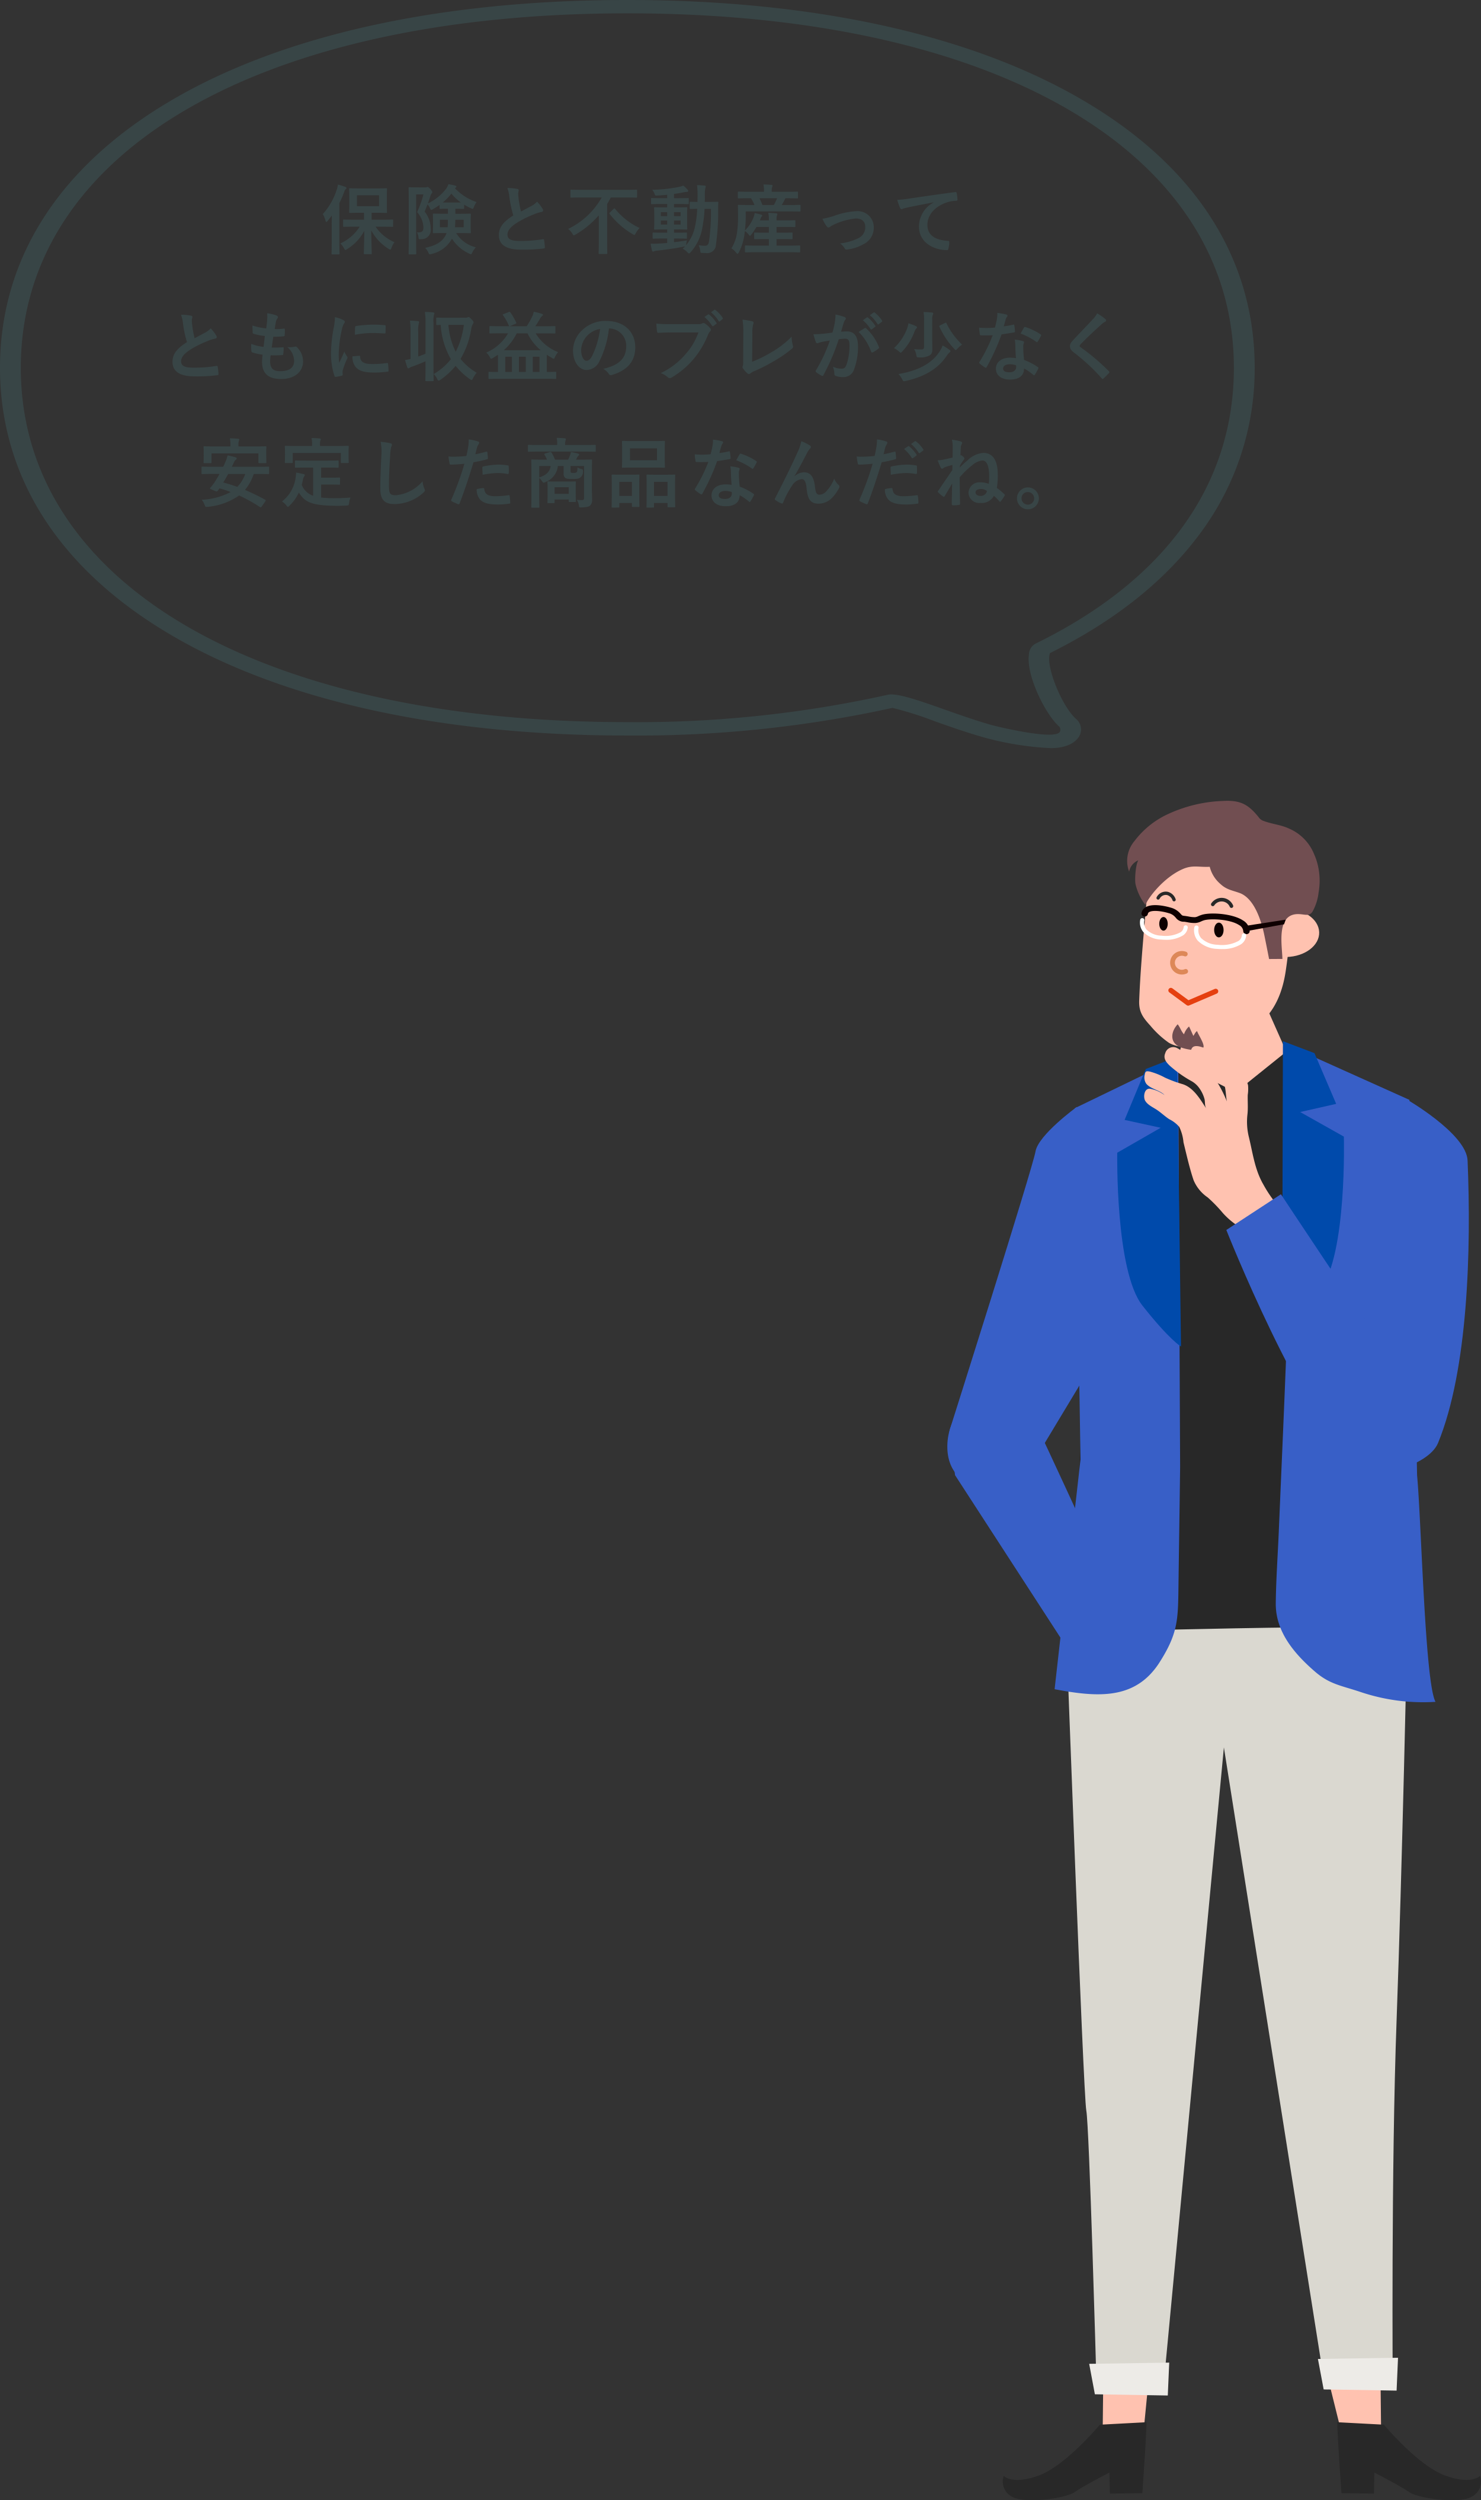
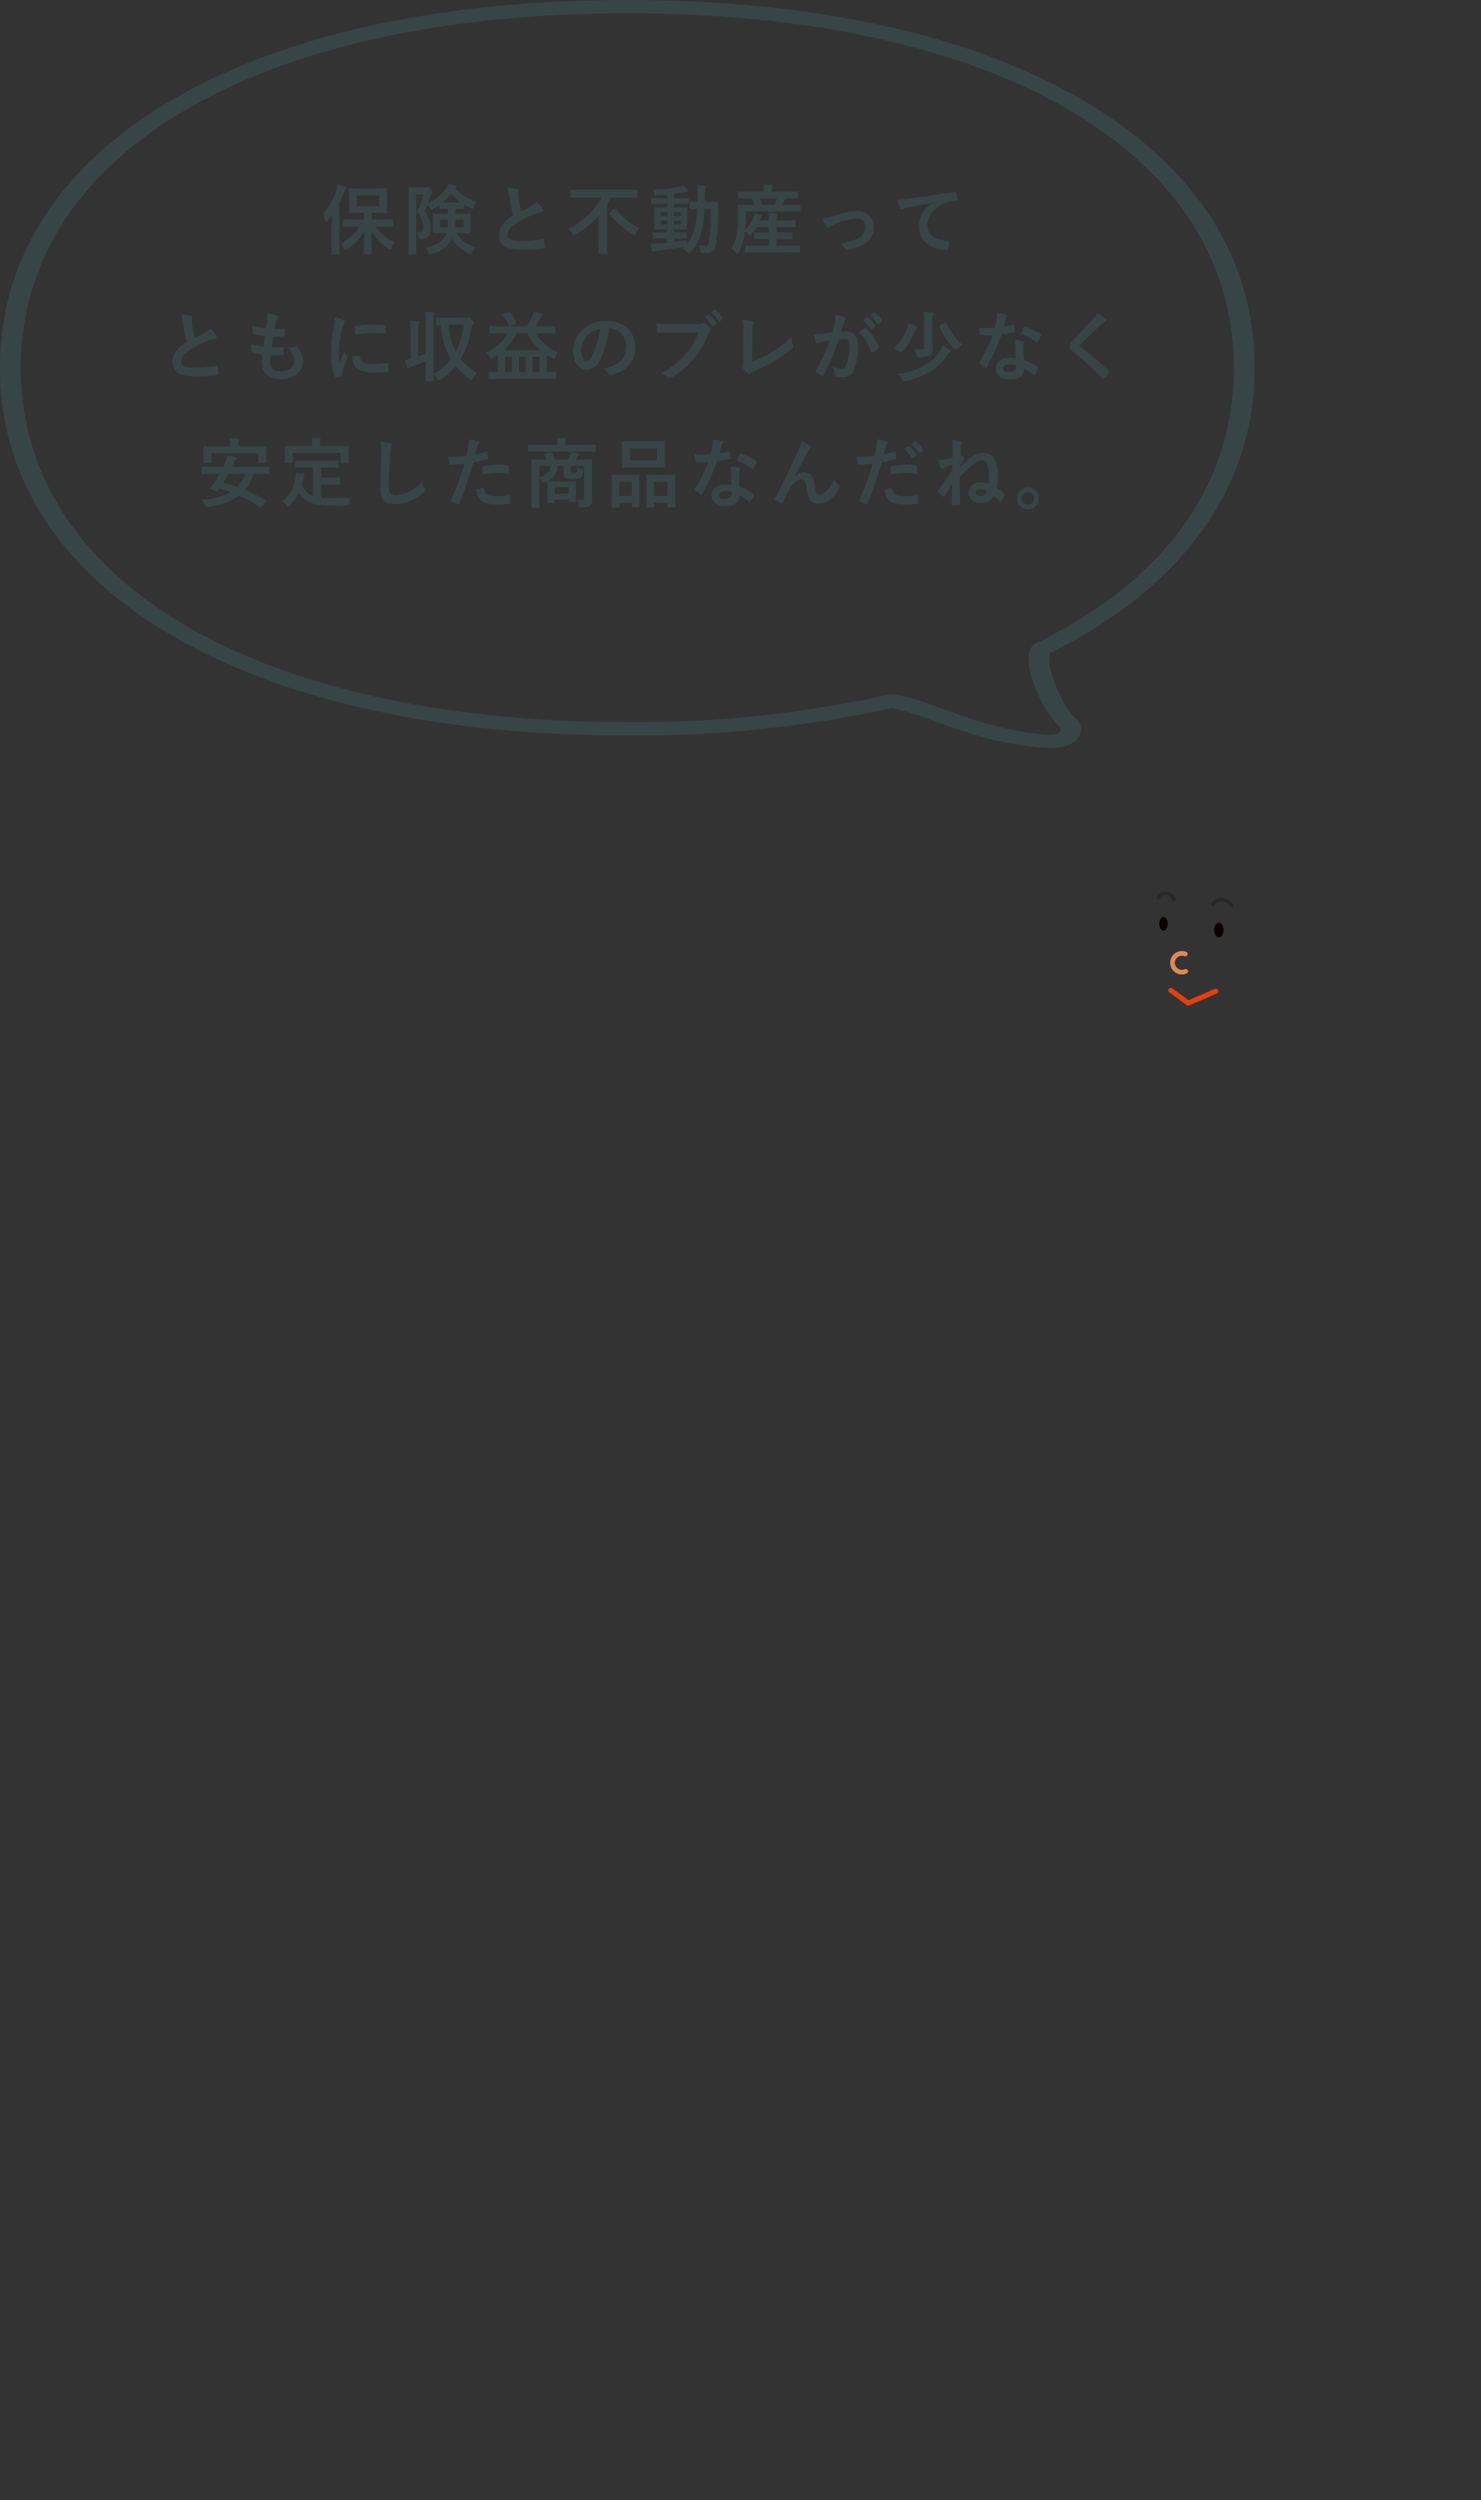
<svg xmlns="http://www.w3.org/2000/svg" width="292.345" height="493.298" viewBox="0 0 292.345 493.298">
  <rect x="0" y="0" width="292.345" height="493.298" fill="#333333" stroke="none" />
  <defs>
    <clipPath id="a">
      <rect width="247.675" height="147.605" fill="#384546" />
    </clipPath>
    <clipPath id="b">
-       <rect width="105.337" height="335.295" transform="translate(0.003)" fill="none" />
-     </clipPath>
+       </clipPath>
    <clipPath id="c">
      <rect width="105.345" height="335.298" fill="none" />
    </clipPath>
  </defs>
  <g transform="translate(-6526 2339)">
    <path d="M-56-4.275A8.784,8.784,0,0,1-59.8-.975a4.309,4.309,0,0,1,.7.945c.135.24.195.345.285.345s.18-.075.36-.18a9.324,9.324,0,0,0,3.36-3.585C-55.1-1.545-55.178.5-55.178.99c0,.15.015.165.165.165h1.23c.15,0,.165-.015.165-.165,0-.51-.09-2.64-.09-4.515A9.612,9.612,0,0,0-50.3.09a.83.83,0,0,0,.345.165c.09,0,.135-.105.225-.33a3.946,3.946,0,0,1,.6-1.14,8.64,8.64,0,0,1-3.735-3.06h1.245c1.47,0,1.98.03,2.07.03.135,0,.15-.015.15-.165V-5.52c0-.15-.015-.165-.15-.165-.09,0-.6.03-2.07.03h-2.025V-7.02h.975c1.35,0,1.8.03,1.9.03.15,0,.165-.015.165-.165,0-.09-.03-.465-.03-1.32v-1.9c0-.855.03-1.23.03-1.32,0-.15-.015-.165-.165-.165-.1,0-.555.03-1.9.03H-56c-1.35,0-1.815-.03-1.92-.03-.15,0-.165.015-.165.165,0,.1.03.465.03,1.32v1.9c0,.855-.03,1.215-.03,1.32,0,.15.015.165.165.165.1,0,.57-.03,1.92-.03h.855v1.365h-1.875c-1.485,0-1.995-.03-2.085-.03-.15,0-.165.015-.165.165v1.11c0,.15.015.165.165.165.09,0,.6-.03,2.085-.03Zm3.825-4.05h-4.365V-10.47h4.365ZM-61.523-1.23c0,1.455-.03,2.175-.03,2.265,0,.15.015.165.15.165h1.26c.15,0,.165-.015.165-.165,0-.075-.03-.81-.03-2.265V-8.94a20.183,20.183,0,0,0,.915-2.1c.135-.39.21-.54.315-.615.12-.09.165-.15.165-.255s-.09-.165-.24-.225a11.87,11.87,0,0,0-1.455-.45,5,5,0,0,1-.24,1.065,13.124,13.124,0,0,1-2.73,4.755,5.081,5.081,0,0,1,.525,1.29c.06.18.1.27.18.27s.135-.075.24-.2c.285-.36.57-.72.84-1.095-.015.645-.03,1.335-.03,1.89Zm16.53-10.8c-.735,0-1.1-.03-1.2-.03-.135,0-.15.015-.15.165,0,.1.03,1.14.03,3.255v6.465c0,2.085-.03,3.12-.03,3.2,0,.15.015.165.15.165h1.185c.165,0,.18-.015.18-.165,0-.075-.03-1.155-.03-3.21v-8.46h1.44a19.969,19.969,0,0,1-1.245,3.495A4.85,4.85,0,0,1-43.418-4.14c0,.84-.36,1.035-1.3.99a1.736,1.736,0,0,1,.315.9c.045.465.045.465.51.435a1.808,1.808,0,0,0,1.905-2.1,5.275,5.275,0,0,0-1.2-3.345c.225-.5.42-.96.585-1.425a3.386,3.386,0,0,1,.465.735c.12.255.18.36.27.36a.965.965,0,0,0,.345-.15c.435-.255.87-.525,1.29-.825v.63c0,.135.015.15.165.15.09,0,.42-.03,1.485-.03v.99h-.855c-1.365,0-1.86-.03-1.95-.03-.15,0-.165.015-.165.165,0,.105.03.39.03,1.125v1.3c0,.735-.03,1.02-.03,1.11,0,.15.015.165.165.165.09,0,.585-.03,1.95-.03h.585a3.452,3.452,0,0,1-.36.75c-.585.9-1.56,1.68-3.87,2.175a3.023,3.023,0,0,1,.645.93c.1.255.165.345.3.345A1.151,1.151,0,0,0-41.8,1.1,6.066,6.066,0,0,0-37.882-1.74l.09-.18a7.92,7.92,0,0,0,3.405,2.955,1.032,1.032,0,0,0,.345.12c.105,0,.165-.105.285-.36a4.024,4.024,0,0,1,.69-1.005,6.237,6.237,0,0,1-3.885-2.805h.795c1.35,0,1.83.03,1.92.03.165,0,.18-.015.18-.165,0-.09-.03-.375-.03-1.11v-1.3c0-.735.03-1.035.03-1.125,0-.15-.015-.165-.18-.165-.09,0-.57.03-1.92.03h-.96v-.99h.1c1.065,0,1.38.03,1.47.03.15,0,.165-.015.165-.15v-.69a10.844,10.844,0,0,0,1.305.69,1.4,1.4,0,0,0,.36.135c.12,0,.165-.12.27-.39a4.2,4.2,0,0,1,.525-.945,10.5,10.5,0,0,1-4.275-2.73.91.91,0,0,1,.15-.1c.105-.075.135-.135.135-.21,0-.105-.075-.165-.195-.2a10.122,10.122,0,0,0-1.38-.285,3.611,3.611,0,0,1-.45.9,9.984,9.984,0,0,1-3.6,2.895c.165-.435.3-.885.465-1.365a1.612,1.612,0,0,1,.27-.6.335.335,0,0,0,.135-.255c0-.09-.045-.24-.36-.6-.345-.375-.465-.435-.57-.435a.375.375,0,0,0-.195.045.691.691,0,0,1-.3.045Zm5.385,2.985A10.453,10.453,0,0,0-37.9-10.8a9.963,9.963,0,0,0,1.875,1.755Zm4.14,4.875h-1.725c.045-.435.06-.915.075-1.47h1.65Zm-3.12-1.47c0,.555-.015,1.05-.045,1.47h-1.53V-5.64Zm11.745-6.255a6.712,6.712,0,0,1,.39,1.74,22.764,22.764,0,0,0,.78,3.66c-1.755,1.11-2.85,2.2-2.85,3.87,0,1.95,1.5,2.88,4.335,2.88A32.054,32.054,0,0,0-19.718.03c.18-.015.285-.09.27-.255a13.245,13.245,0,0,0-.15-1.4c-.03-.18-.105-.21-.27-.18a26.2,26.2,0,0,1-4.575.345c-1.725,0-2.385-.375-2.385-1.26,0-.705.465-1.41,1.77-2.265a20.874,20.874,0,0,1,3.525-1.755,7.2,7.2,0,0,1,1.44-.45c.21-.03.3-.15.3-.3a.607.607,0,0,0-.1-.315,7.7,7.7,0,0,0-1.095-1.41,3.71,3.71,0,0,1-1.035.81c-.84.45-1.38.735-2.13,1.14a21.091,21.091,0,0,1-.48-2.58c-.03-.345-.075-.7-.075-1.005,0-.21.1-.42.1-.63,0-.12-.09-.2-.27-.24A8.681,8.681,0,0,0-26.843-11.895Zm18.615,1.86a15.033,15.033,0,0,1-6.63,6.2,3.181,3.181,0,0,1,.825.915c.15.255.21.345.315.345a.93.93,0,0,0,.33-.15A18.237,18.237,0,0,0-8.8-6.51v5.295c0,1.38-.03,2.055-.03,2.16,0,.15.015.165.165.165h1.38c.15,0,.165-.015.165-.165,0-.09-.03-.78-.03-2.16v-7.53c.255-.42.495-.855.72-1.29h3.12c1.35,0,1.8.03,1.905.03.15,0,.165-.015.165-.18V-11.4c0-.165-.015-.18-.165-.18-.105,0-.555.03-1.905.03h-9.03c-1.35,0-1.815-.03-1.9-.03-.15,0-.165.015-.165.18v1.215c0,.165.015.18.165.18.09,0,.555-.03,1.9-.03Zm1.65,2.94c-.15.15-.165.195-.06.33A16.074,16.074,0,0,0-2.153-2.82c.195.105.285.18.36.18s.15-.105.285-.345A5.694,5.694,0,0,1-.758-4.02,13.772,13.772,0,0,1-5.588-7.8c-.06-.06-.09-.09-.135-.09s-.09.03-.15.09Zm12.63,5.16h.555c1.29,0,1.74.03,1.83.03.15,0,.165-.015.165-.15v-.9c0-.15-.015-.165-.165-.165-.09,0-.54.03-1.83.03H6.052v-.645H6.7c1.26,0,1.7.03,1.8.03.15,0,.165-.015.165-.165,0-.09-.03-.45-.03-1.245V-6.72c0-.81.03-1.155.03-1.23,0-.15-.015-.165-.165-.165-.1,0-.54.03-1.8.03H6.052v-.66h.87c1.335,0,1.83.03,1.92.03.135,0,.12-.015.12-.165v-.885c0-.15-.015-.165-.15-.165-.09,0-.555.03-1.89.03h-.87v-.84c.615-.075,1.215-.18,1.815-.3a4.4,4.4,0,0,1,.675-.1c.195,0,.315-.06.315-.15a.366.366,0,0,0-.12-.27,6.5,6.5,0,0,0-.855-.825,5.453,5.453,0,0,1-.825.255,28.768,28.768,0,0,1-5.31.57,3.016,3.016,0,0,1,.465.81c.12.345.135.36.555.33.645-.03,1.29-.09,1.935-.15V-9.9H3.592c-1.35,0-1.815-.03-1.905-.03-.15,0-.165.015-.165.165v.885c0,.15.015.165.165.165.09,0,.555-.03,1.905-.03H4.7v.66H4.1c-1.275,0-1.71-.03-1.8-.03-.165,0-.18.015-.18.165,0,.075.03.42.03,1.23v1.605c0,.8-.03,1.14-.03,1.245,0,.15.015.165.18.165.09,0,.525-.03,1.8-.03h.6v.645H3.817c-1.305,0-1.74-.03-1.83-.03-.15,0-.165.015-.165.165v.9c0,.135.015.15.165.15.09,0,.525-.03,1.83-.03H4.7v.87c-.6.06-1.17.09-1.695.12A13.691,13.691,0,0,1,1.432-.93c.075.45.165.93.255,1.32.045.165.12.255.21.255a.581.581,0,0,0,.255-.09A2.412,2.412,0,0,1,2.707.45C4.4.27,6.352-.015,7.942-.33a1.172,1.172,0,0,0,.285-.06c-.15.165-.315.315-.48.465a2.782,2.782,0,0,1,.96.72c.135.135.21.21.285.21S9.157.93,9.307.78a9.547,9.547,0,0,0,2.22-4.275,26.424,26.424,0,0,0,.555-4.3h1.26a42.628,42.628,0,0,1-.375,6.345c-.1.705-.36.945-.81.945a8.051,8.051,0,0,1-1.245-.12,3.421,3.421,0,0,1,.3,1c.045.5.045.5.39.525.255.015.51.03.825.03a1.709,1.709,0,0,0,1.9-1.65,45.92,45.92,0,0,0,.435-6.87c0-.48,0-.915.03-1.425,0-.15-.03-.18-.18-.18-.09,0-.48.03-1.635.03h-.855c.015-.375.015-.75.015-1.155a6.462,6.462,0,0,1,.09-1.53,1.151,1.151,0,0,0,.09-.36c0-.09-.075-.15-.225-.165-.525-.06-.96-.09-1.5-.105a14.843,14.843,0,0,1,.105,2.115c0,.42-.015.81-.015,1.2-.93,0-1.275-.03-1.35-.03-.165,0-.18.015-.18.165v1.095c0,.15.015.165.18.165.075,0,.4-.015,1.29-.03a20.592,20.592,0,0,1-.495,3.825,8.467,8.467,0,0,1-1.71,3.36l.045-.27a6.205,6.205,0,0,1,.135-.69c-.885.15-1.74.27-2.55.36Zm1.3-2.76h-1.3v-.8h1.3Zm0-2.445v.78h-1.3v-.78Zm-3.9,2.445v-.8H4.7v.8Zm0-1.665v-.78H4.7v.78ZM28.732.765c1.455,0,1.965.03,2.055.03.15,0,.165-.015.165-.18V-.405c0-.15-.015-.165-.165-.165-.09,0-.6.03-2.055.03H26.287V-1.83h1.065c1.38,0,1.845.03,1.935.03.15,0,.165-.015.165-.165v-.99c0-.15-.015-.165-.165-.165-.09,0-.555.03-1.935.03H26.287V-4.23h1.6c1.4,0,1.86.03,1.95.03.15,0,.165-.015.165-.165v-1.02c0-.15-.015-.165-.165-.165-.09,0-.555.03-1.95.03h-1.6v-.165a2.371,2.371,0,0,1,.075-.78.766.766,0,0,0,.09-.3c0-.075-.09-.135-.24-.15-.51-.045-1-.075-1.56-.09a5.823,5.823,0,0,1,.12,1.32v.165H22.987l.09-.225a1.942,1.942,0,0,1,.285-.54c.06-.06.1-.105.1-.18,0-.06-.015-.12-.195-.18a9.838,9.838,0,0,0-1.305-.315,3.108,3.108,0,0,1-.195.78,7.248,7.248,0,0,1-1.725,2.655,24.772,24.772,0,0,0,.165-2.82L20.2-7.29h8.67c1.41,0,1.905.03,2,.03.135,0,.15-.015.15-.165v-.99c0-.15-.015-.165-.15-.165-.09,0-.57.03-1.98.03H27.307a9.449,9.449,0,0,0,.6-1.08,1.04,1.04,0,0,1,.15-.255h.255c1.44,0,1.95.03,2.04.03.15,0,.165-.015.165-.165v-.99c0-.165-.015-.18-.165-.18-.09,0-.585.03-2.025.03H25.342v-.15a2.048,2.048,0,0,1,.075-.78.7.7,0,0,0,.09-.285c0-.075-.09-.135-.24-.15-.495-.045-1-.075-1.56-.075a6.171,6.171,0,0,1,.1,1.3v.135h-2.97c-1.44,0-1.92-.03-2.01-.03-.165,0-.18.015-.18.18v.99c0,.15.015.165.18.165.09,0,.57-.03,2.01-.03h.42a10.021,10.021,0,0,1,.675,1.335h-1.11c-1.41,0-1.905-.03-2-.03-.15,0-.165.015-.165.165,0,.09.03.69.03,2.07a20.877,20.877,0,0,1-.225,3.405A7.834,7.834,0,0,1,17.377,0a3.751,3.751,0,0,1,.975.9c.1.12.18.18.24.18s.135-.09.255-.285a10.977,10.977,0,0,0,1.065-3.27l.135-.945a3.136,3.136,0,0,1,.765.735c.1.135.165.21.225.21s.135-.075.27-.255a11.527,11.527,0,0,0,1.02-1.5h2.445v1.14h-.8c-1.38,0-1.845-.03-1.935-.03-.15,0-.165.015-.165.165v.99c0,.15.015.165.165.165.09,0,.555-.03,1.935-.03h.8V-.54H22.267c-1.455,0-1.95-.03-2.04-.03-.165,0-.18.015-.18.165V.615c0,.165.015.18.18.18.09,0,.585-.03,2.04-.03Zm-2.34-10.65a10.86,10.86,0,0,1-.645,1.335H23.5a12.3,12.3,0,0,0-.585-1.335Zm8.955,4.05a7.667,7.667,0,0,0,.81,1.455c.15.18.255.27.39.27a.469.469,0,0,0,.3-.15,4.814,4.814,0,0,1,.84-.465,13.422,13.422,0,0,1,4.245-1.17c1.2,0,1.86.585,1.86,1.65a2.346,2.346,0,0,1-1.35,2.235A10.9,10.9,0,0,1,38.827-.975a3.15,3.15,0,0,1,.915.99c.1.2.225.255.495.21a8.137,8.137,0,0,0,3.1-.99,3.585,3.585,0,0,0,2.145-3.36,3.17,3.17,0,0,0-3.42-3.21,14.744,14.744,0,0,0-4.38.915A16.146,16.146,0,0,1,35.347-5.835Zm21.93-3.21A5.426,5.426,0,0,0,54.4-4.29c0,3.12,2.9,4.635,5.535,4.635.18,0,.24-.09.285-.315a5.336,5.336,0,0,0,.165-1.29c0-.165-.09-.225-.33-.225-2.61-.165-3.99-1.215-3.99-3.15,0-1.8,1.275-3.555,3.825-4.425a6.693,6.693,0,0,1,1.83-.33c.195,0,.285-.045.285-.225a8.569,8.569,0,0,0-.165-1.32c-.015-.105-.09-.2-.315-.165-3.87.51-7.17,1.005-9.015,1.275a20.693,20.693,0,0,1-2.385.255,10.453,10.453,0,0,0,.555,1.62.351.351,0,0,0,.285.225.876.876,0,0,0,.33-.12c.225-.075.375-.1.945-.24,1.6-.33,3.21-.645,5.04-.99ZM-91.267,13.105a6.712,6.712,0,0,1,.39,1.74,22.765,22.765,0,0,0,.78,3.66c-1.755,1.11-2.85,2.2-2.85,3.87,0,1.95,1.5,2.88,4.335,2.88a32.054,32.054,0,0,0,4.47-.225c.18-.015.285-.09.27-.255a13.244,13.244,0,0,0-.15-1.4c-.03-.18-.1-.21-.27-.18a26.2,26.2,0,0,1-4.575.345c-1.725,0-2.385-.375-2.385-1.26,0-.7.465-1.41,1.77-2.265a20.874,20.874,0,0,1,3.525-1.755,7.2,7.2,0,0,1,1.44-.45c.21-.03.3-.15.3-.3a.607.607,0,0,0-.1-.315,7.7,7.7,0,0,0-1.1-1.41,3.71,3.71,0,0,1-1.035.81c-.84.45-1.38.735-2.13,1.14a21.091,21.091,0,0,1-.48-2.58c-.03-.345-.075-.7-.075-1.005,0-.21.105-.42.105-.63,0-.12-.09-.2-.27-.24A8.681,8.681,0,0,0-91.267,13.105ZM-73.582,21.1c.765.015,1.545.015,2.295-.045.15,0,.195-.06.21-.24A10.108,10.108,0,0,0-71,19.69c0-.135-.045-.2-.24-.165-.72.045-1.335.06-2.13.045.09-.6.24-1.62.33-2.145a14.789,14.789,0,0,0,1.995-.075c.18-.015.24-.06.24-.225A7,7,0,0,0-70.777,16c0-.1-.045-.18-.15-.18a8.551,8.551,0,0,1-1.845.09c.075-.555.165-1.065.24-1.41a1.47,1.47,0,0,1,.27-.645.439.439,0,0,0,.12-.285c0-.135-.12-.27-.33-.345a8.917,8.917,0,0,0-1.8-.42,7.053,7.053,0,0,1,.015,1.26c-.03.45-.075.855-.195,1.725a12.193,12.193,0,0,1-2.715-.57c0,.54.03,1.035.045,1.395,0,.135.06.21.24.255a10.49,10.49,0,0,0,2.16.42c-.06.615-.18,1.59-.255,2.145a9.38,9.38,0,0,1-2.43-.585,8.668,8.668,0,0,0,.03,1.395c.015.18.06.255.165.285a11.817,11.817,0,0,0,2.04.45c-.06.675-.1,1.1-.1,1.41,0,2.19,1.125,3.39,3.78,3.39,2.58,0,4.32-1.38,4.32-3.51a3.91,3.91,0,0,0-1.275-2.82.343.343,0,0,0-.315-.06,4.784,4.784,0,0,1-1.53.09,3.611,3.611,0,0,1,1.35,2.73c0,1.35-.975,2.025-2.73,2.025-1.395,0-2-.54-2-1.92A9.242,9.242,0,0,1-73.582,21.1Zm12.7-7.53a12.1,12.1,0,0,1-.27,2.235,28.635,28.635,0,0,0-.51,4.92,14.062,14.062,0,0,0,.69,4.47c.03.1.09.18.2.165a7.446,7.446,0,0,0,1.23-.24c.135-.03.195-.09.195-.2s-.03-.24-.03-.42a1.7,1.7,0,0,1,.045-.465,14.664,14.664,0,0,1,.855-2.265.415.415,0,0,0,.075-.24.6.6,0,0,0-.1-.225,3.894,3.894,0,0,1-.525-.945c-.435,1.05-.7,1.545-1.02,2.235a14.465,14.465,0,0,1-.09-1.755A24.306,24.306,0,0,1-59.512,16a3.544,3.544,0,0,1,.36-1.065c.195-.3.225-.345.225-.45,0-.135-.09-.225-.345-.36A6.638,6.638,0,0,0-60.877,13.57Zm3.45,7.74a3.3,3.3,0,0,0,.525,1.95c.645.885,1.68,1.245,3.9,1.245a20.14,20.14,0,0,0,2.445-.165c.255-.03.255-.045.255-.225a11.113,11.113,0,0,0-.09-1.29c-.03-.2-.06-.21-.21-.2a21.5,21.5,0,0,1-2.865.2c-1.635,0-2.355-.375-2.445-1.41,0-.165-.03-.24-.15-.225Zm.48-4.26a18.338,18.338,0,0,1,3.405-.345c.765,0,1.545.03,2.445.09.135.015.18-.045.195-.18.03-.42.03-.825.03-1.275,0-.15-.03-.18-.345-.2-.63-.06-1.32-.09-2.22-.09a23.949,23.949,0,0,0-3.255.27c-.15.03-.195.075-.21.255C-56.932,15.835-56.932,16.21-56.947,17.05Zm18.06-3.36c-1.305,0-1.74-.03-1.815-.03-.165,0-.18.015-.18.165V14.95c0,.165.015.18.18.18.045,0,.24-.015.7-.015a15.5,15.5,0,0,0,2.01,6.75,12.222,12.222,0,0,1-3.405,2.94,2.56,2.56,0,0,1,.69.93c.1.24.18.36.3.36a.791.791,0,0,0,.36-.165,14.664,14.664,0,0,0,2.985-2.745,13.786,13.786,0,0,0,2.85,2.64.8.8,0,0,0,.315.15c.09,0,.165-.1.27-.33a4.665,4.665,0,0,1,.735-1.1,11.826,11.826,0,0,1-3.195-2.73,16.819,16.819,0,0,0,2.115-5.91,2.485,2.485,0,0,1,.315-.96.667.667,0,0,0,.135-.36c0-.1-.075-.27-.33-.525-.375-.39-.525-.5-.63-.5a.423.423,0,0,0-.225.06,1.01,1.01,0,0,1-.48.06Zm3.45,1.41a15.78,15.78,0,0,1-1.6,5.3,14.032,14.032,0,0,1-1.44-5.3ZM-43,20.785c-.48.21-.945.375-1.44.555V16.51a5.792,5.792,0,0,1,.1-1.665,1.361,1.361,0,0,0,.075-.315c0-.09-.09-.15-.225-.165-.525-.06-1.02-.09-1.59-.105a16.177,16.177,0,0,1,.12,2.28v5.28c-.36.09-.69.15-1.08.21.15.57.3,1.05.435,1.44.06.15.12.21.195.21a.339.339,0,0,0,.225-.1,2.6,2.6,0,0,1,.6-.27c.885-.315,1.755-.66,2.58-1.035v1.155c0,1.665-.03,2.505-.03,2.6,0,.15.015.165.165.165h1.305c.15,0,.165-.015.165-.165,0-.09-.03-.93-.03-2.61V14.755a5.352,5.352,0,0,1,.1-1.665,1.1,1.1,0,0,0,.075-.3c0-.075-.09-.135-.24-.15-.51-.06-1.05-.09-1.635-.1A13.883,13.883,0,0,1-43,14.8Zm16.29-4.02a9.147,9.147,0,0,1-4.305,3.8,3.052,3.052,0,0,1,.69.87c.12.24.18.345.285.345a1.061,1.061,0,0,0,.33-.15c.345-.195.675-.42.99-.63.015.195.015.42.015.69v2.7c-1.2,0-1.635-.03-1.71-.03-.15,0-.165.015-.165.165V25.6c0,.15.015.165.165.165.09,0,.54-.03,1.89-.03h9.27c1.335,0,1.785.03,1.875.03.15,0,.165-.015.165-.165V24.52c0-.15-.015-.165-.165-.165-.09,0-.51.03-1.68.03V21q.495.315,1.035.63a.782.782,0,0,0,.33.15c.1,0,.15-.1.255-.36a4.118,4.118,0,0,1,.6-.945,9.1,9.1,0,0,1-4.425-3.705h1.815c1.365,0,1.83.03,1.92.03.15,0,.165-.015.165-.165V15.49c0-.135-.015-.15-.165-.15-.09,0-.555.03-1.92.03h-1.89c.33-.465.66-1.005.96-1.53a1.488,1.488,0,0,1,.36-.465c.1-.105.2-.15.2-.255,0-.09-.06-.15-.2-.195a12.146,12.146,0,0,0-1.62-.42,3.694,3.694,0,0,1-.27.87,15.089,15.089,0,0,1-1.125,1.995h-3.33l1.11-.48c.21-.09.21-.12.15-.255a11.824,11.824,0,0,0-1.14-1.98c-.1-.135-.15-.165-.345-.09l-1,.4c-.18.075-.21.09-.12.225a10.23,10.23,0,0,1,1.14,2.025.211.211,0,0,0,.12.15h-1.86c-1.365,0-1.83-.03-1.92-.03-.15,0-.165.015-.165.15v1.14c0,.15.015.165.165.165.09,0,.555-.03,1.92-.03Zm-.84,3.33A10.9,10.9,0,0,0-25,16.765h2.13a9.892,9.892,0,0,0,2.61,3.33Zm2.985,4.29v-3h1.35v3Zm4.065-3v3h-1.335v-3Zm-6.765,3v-3h1.32v3Zm20.52-8.58a3.407,3.407,0,0,1,3.36,3.48c0,2.835-2,3.885-4.53,4.485a3.181,3.181,0,0,1,1.05.945c.2.3.33.36.645.27,3.045-.915,4.62-2.67,4.62-5.46,0-2.985-2.115-5.2-5.715-5.2a6.564,6.564,0,0,0-4.875,1.92,5.527,5.527,0,0,0-1.695,3.9c0,2.445,1.335,3.855,2.655,3.855a2.849,2.849,0,0,0,2.55-1.725A18.782,18.782,0,0,0-6.8,15.805Zm-1.8.09a17.138,17.138,0,0,1-1.59,5.37c-.4.72-.735.915-1.125.915-.465,0-1.02-.765-1.02-2.145a4.319,4.319,0,0,1,1.17-2.775A4.518,4.518,0,0,1-8.542,15.9Zm19.41.69A12.626,12.626,0,0,1,8.333,20.86a14.5,14.5,0,0,1-4.9,3.75,4.46,4.46,0,0,1,1.395.825A.526.526,0,0,0,5.2,25.6a.726.726,0,0,0,.405-.135,16.82,16.82,0,0,0,4.26-3.57,17.664,17.664,0,0,0,2.91-4.875,1.806,1.806,0,0,1,.345-.585.512.512,0,0,0,.21-.375.376.376,0,0,0-.1-.255,4.616,4.616,0,0,0-1.1-.99.734.734,0,0,0-.285-.075.423.423,0,0,0-.225.06,1.435,1.435,0,0,1-.825.15H5.438a26.248,26.248,0,0,1-2.88-.1c.03.435.09,1.215.135,1.515.03.21.09.315.285.3.645-.03,1.5-.075,2.475-.075Zm1.185-3.045a7.443,7.443,0,0,1,1.515,1.74.157.157,0,0,0,.255.045l.555-.405a.151.151,0,0,0,.045-.24A6.9,6.9,0,0,0,13,13.075c-.09-.075-.15-.09-.225-.03Zm1.305-.93a7.1,7.1,0,0,1,1.5,1.725.16.16,0,0,0,.135.105.179.179,0,0,0,.12-.06l.495-.405c.12-.1.105-.18.045-.27a6.264,6.264,0,0,0-1.425-1.545c-.09-.075-.135-.09-.225-.03Zm8.16,4.245a6.172,6.172,0,0,1,.165-1.86,1.146,1.146,0,0,0,.075-.315.288.288,0,0,0-.24-.285,15.261,15.261,0,0,0-1.95-.33,14.185,14.185,0,0,1,.165,2.61l-.03,5.64a2.958,2.958,0,0,1-.06.855.609.609,0,0,0-.075.255.368.368,0,0,0,.09.24,4.627,4.627,0,0,0,.915,1.02.4.4,0,0,0,.255.12.435.435,0,0,0,.27-.12,3.46,3.46,0,0,1,.84-.48,33.557,33.557,0,0,0,3.675-1.86,24.271,24.271,0,0,0,3.75-2.58.473.473,0,0,0,.15-.6,6.749,6.749,0,0,1-.24-1.74,18.536,18.536,0,0,1-3.975,3.06,24.665,24.665,0,0,1-3.825,1.89Zm21.81-2.67a7.443,7.443,0,0,1,1.515,1.74.157.157,0,0,0,.255.045l.63-.465a.151.151,0,0,0,.045-.24,6.9,6.9,0,0,0-1.425-1.605c-.09-.075-.15-.09-.225-.03Zm1.38-.99a7.1,7.1,0,0,1,1.5,1.725.154.154,0,0,0,.255.045l.6-.465a.173.173,0,0,0,.045-.27,6.264,6.264,0,0,0-1.425-1.545c-.09-.075-.135-.09-.225-.03Zm-7.38,3.42c-.585.09-1.14.165-1.77.225-.66.06-1.32.1-1.98.1a13.705,13.705,0,0,0,.465,1.545.329.329,0,0,0,.48.195,4.408,4.408,0,0,1,.825-.24c.405-.075.885-.165,1.47-.255a31.629,31.629,0,0,1-2.745,5.88.279.279,0,0,0-.06.165.309.309,0,0,0,.12.225,6.821,6.821,0,0,0,1.035.66.246.246,0,0,0,.39-.135,41.426,41.426,0,0,0,3.015-7.05,9.936,9.936,0,0,1,1.26-.105c.66,0,.855.33.855,1.38a11.585,11.585,0,0,1-.585,3.735c-.24.615-.465.8-.96.8a3.992,3.992,0,0,1-1.725-.39,4.286,4.286,0,0,1,.285,1.4.4.4,0,0,0,.27.42,3.975,3.975,0,0,0,1.56.225,2.147,2.147,0,0,0,2.025-1.41,12.78,12.78,0,0,0,.81-4.695c0-1.92-.75-2.9-2.145-2.9a11.462,11.462,0,0,0-1.2.06c.2-.63.345-1.185.54-1.8a1.9,1.9,0,0,1,.3-.57.313.313,0,0,0,.105-.225.316.316,0,0,0-.24-.3,10.978,10.978,0,0,0-1.8-.5,10.21,10.21,0,0,1-.15,1.665C37.672,15.235,37.567,15.76,37.327,16.615ZM42.5,16.5a10.154,10.154,0,0,1,2.46,3.885c.045.18.195.195.345.12a6.121,6.121,0,0,0,1.125-.75.215.215,0,0,0,.06-.3A10.039,10.039,0,0,0,44,15.805c-.1-.105-.18-.135-.285-.075A12.719,12.719,0,0,0,42.5,16.5Zm14.52-2.325a2.852,2.852,0,0,1,.09-1.02.607.607,0,0,0,.105-.315c0-.105-.12-.165-.255-.18-.525-.045-1.11-.09-1.65-.1a9.62,9.62,0,0,1,.1,1.665v5.2c0,.405-.165.525-.6.525a10.268,10.268,0,0,1-1.365-.075,3.587,3.587,0,0,1,.435,1.17c.09.48.09.465.555.465a3.73,3.73,0,0,0,2.04-.375c.45-.27.57-.615.57-1.275,0-.51-.03-1.185-.03-2.145Zm-6.66,10.62a4.113,4.113,0,0,1,.735,1.05c.135.27.21.375.33.375a1.448,1.448,0,0,0,.36-.06c3.645-.81,6.345-2.37,8.04-4.89a3.72,3.72,0,0,1,.6-.72c.12-.09.195-.15.195-.27,0-.075-.045-.15-.21-.27a11.933,11.933,0,0,0-1.35-.855,4.481,4.481,0,0,1-.465,1C57.157,22.525,54.517,24.1,50.362,24.79Zm1.965-10.005a5.6,5.6,0,0,1-.285,1.065,10.179,10.179,0,0,1-2.565,3.825,5.074,5.074,0,0,1,.975.66c.18.165.27.24.345.24s.165-.075.33-.255a11.516,11.516,0,0,0,2.4-3.915,1.719,1.719,0,0,1,.33-.57c.09-.09.15-.15.15-.255a.276.276,0,0,0-.195-.24A12.251,12.251,0,0,0,52.327,14.785Zm6.27.39c-.18.09-.195.12-.15.285a15.662,15.662,0,0,0,2.91,4.35c.15.165.24.255.315.255s.15-.09.315-.27a4.908,4.908,0,0,1,.93-.81A14.355,14.355,0,0,1,59.842,14.8c-.075-.165-.09-.18-.3-.075Zm14.955,6.48a7.73,7.73,0,0,0-1.185-.09c-1.695,0-2.775.885-2.775,2.19s1.11,2.13,2.76,2.13c1.71,0,2.79-.69,2.79-2.19a11.156,11.156,0,0,1,1.83,1.26c.06.06.105.09.15.09s.09-.03.135-.1a9.229,9.229,0,0,0,.69-1.215c.075-.15.06-.21-.09-.315a11.762,11.762,0,0,0-2.7-1.4,19.589,19.589,0,0,1-.165-2.55,1.559,1.559,0,0,1,.06-.615,1.881,1.881,0,0,0,.09-.315.23.23,0,0,0-.21-.24A8.108,8.108,0,0,0,73.3,18.01a5.268,5.268,0,0,1,.12,1.065C73.432,19.78,73.462,20.695,73.552,21.655Zm.03,1.425a1.728,1.728,0,0,1,.015.3c0,.63-.5,1.065-1.305,1.065-.855,0-1.275-.24-1.275-.72,0-.57.585-.87,1.335-.87A3.823,3.823,0,0,1,73.582,23.08Zm-2.445-7.695c.135-.45.255-.915.36-1.275a1.649,1.649,0,0,1,.24-.555.369.369,0,0,0,.135-.285c0-.1-.09-.195-.24-.225a13.871,13.871,0,0,0-1.755-.315,5.805,5.805,0,0,1-.09,1.215c-.105.54-.21,1.05-.39,1.68-.69.06-1.14.075-1.725.075-.435,0-.78-.015-1.4-.06a7.836,7.836,0,0,0,.15,1.275c.03.195.06.24.21.24.375.015.5.015.825.015.465,0,.93,0,1.5-.03a30.261,30.261,0,0,1-2.595,5.235.287.287,0,0,0-.075.18c0,.06.03.1.105.165a7.121,7.121,0,0,0,1.035.765.416.416,0,0,0,.18.075c.06,0,.105-.045.165-.15A41.448,41.448,0,0,0,70.7,16.975c.93-.135,1.665-.24,2.475-.4.12-.015.18-.045.18-.18a8.138,8.138,0,0,0-.135-1.215c-.03-.165-.09-.165-.225-.12A16.121,16.121,0,0,1,71.137,15.385Zm3.33,1.425a12.963,12.963,0,0,1,3.1,1.635.209.209,0,0,0,.135.06c.045,0,.09-.03.135-.105a9.124,9.124,0,0,0,.63-1.11.358.358,0,0,0,.06-.18c0-.06-.045-.1-.135-.165a11.7,11.7,0,0,0-2.94-1.41.209.209,0,0,0-.315.1C74.947,15.91,74.722,16.36,74.467,16.81Zm15.1-3.99a4.329,4.329,0,0,1-.81,1.125c-1.29,1.41-2.535,2.655-3.81,4.035-.465.5-.735.825-.735,1.32s.225.825.795,1.26a37.863,37.863,0,0,1,5.46,5.07c.075.09.12.135.18.135s.12-.045.21-.12c.255-.225.69-.66,1.035-1.035.075-.075.1-.12.1-.18a.359.359,0,0,0-.1-.195,41.618,41.618,0,0,0-5.58-4.725c-.135-.1-.195-.18-.195-.27,0-.075.06-.165.195-.33,1.155-1.2,2.805-2.745,4.1-3.9a2.842,2.842,0,0,1,.72-.525.3.3,0,0,0,.21-.285.367.367,0,0,0-.12-.24A11.942,11.942,0,0,0,89.572,12.82ZM-74.64,49.94a.4.4,0,0,0,.09-.21c0-.06-.03-.09-.1-.135a44.172,44.172,0,0,0-3.99-1.935,10.048,10.048,0,0,0,1.74-3.15h.975c1.335,0,1.77.03,1.875.03.15,0,.165-.015.165-.165v-1.14c0-.15-.015-.165-.165-.165-.105,0-.54.03-1.875.03h-5.31l.39-.825a1.3,1.3,0,0,1,.39-.57.363.363,0,0,0,.18-.27c0-.09-.075-.165-.195-.2a15.713,15.713,0,0,0-1.605-.39,7.69,7.69,0,0,1-.525,1.5c-.1.255-.225.51-.345.75h-2.235c-1.335,0-1.785-.03-1.875-.03-.15,0-.165.015-.165.165v1.14c0,.15.015.165.165.165.09,0,.54-.03,1.875-.03h1.515c-.36.66-.735,1.275-1.08,1.8a11.123,11.123,0,0,1-.735.93c-.1.135-.12.195.135.3l.915.375c.21.09.285.06.39-.06l.375-.495a22.339,22.339,0,0,1,2.205.72A13.555,13.555,0,0,1-87.18,49.6a3.686,3.686,0,0,1,.57,1.02c.165.42.18.42.645.375A12.814,12.814,0,0,0-79.8,48.755a32.642,32.642,0,0,1,4.11,2.28.208.208,0,0,0,.33-.075Zm-3.945-5.43a7.137,7.137,0,0,1-1.575,2.55c-.9-.33-1.83-.615-2.775-.87.345-.555.675-1.11.975-1.68Zm-1.35-5.43V38.9a2.8,2.8,0,0,1,.075-.9.847.847,0,0,0,.09-.3c0-.075-.075-.12-.24-.135-.51-.045-1.065-.075-1.62-.09a5.976,5.976,0,0,1,.12,1.425v.18h-3.135c-1.41,0-1.905-.03-2.01-.03-.15,0-.165.015-.165.15,0,.09.03.36.03.885v.5c0,1.32-.03,1.53-.03,1.635,0,.15.015.165.165.165h1.245c.15,0,.165-.015.165-.165V40.46h9.255v1.755c0,.15.015.165.165.165h1.245c.15,0,.165-.015.165-.165,0-.09-.03-.315-.03-1.635v-.615c0-.4.03-.675.03-.765,0-.135-.015-.15-.165-.15-.09,0-.6.03-2.01.03Zm14.745,4.17v5.565a3.742,3.742,0,0,1-2.25-2.145c.105-.375.195-.765.27-1.185a1.256,1.256,0,0,1,.195-.465.464.464,0,0,0,.135-.285c0-.1-.075-.165-.285-.21-.435-.105-.93-.21-1.425-.285a7.147,7.147,0,0,1-.09.96,7.1,7.1,0,0,1-2.7,4.74,3.261,3.261,0,0,1,.87.78c.15.195.225.285.3.285s.18-.09.33-.255a8.545,8.545,0,0,0,1.83-2.565c1.185,1.785,2.235,2.595,7.605,2.61.6,0,1.2-.015,1.77-.045.465-.045.48-.045.54-.51a4.114,4.114,0,0,1,.285-1.08c-.99.075-2.055.135-2.91.135a25.3,25.3,0,0,1-2.895-.135V46.6h1.83c1.23,0,1.635.03,1.725.03.165,0,.18-.015.18-.15V45.38c0-.15-.015-.165-.18-.165-.09,0-.5.03-1.725.03h-1.83V43.25h1.275c1.44,0,1.935.03,2.025.03.15,0,.165-.015.165-.165v-1.1c0-.15-.015-.165-.165-.165-.09,0-.585.03-2.025.03h-4.23c-1.455,0-1.935-.03-2.025-.03-.165,0-.18.015-.18.165v1.1c0,.15.015.165.18.165.09,0,.57-.03,2.025-.03Zm1.365-4.26v-.15a2.685,2.685,0,0,1,.06-.9.7.7,0,0,0,.09-.285c0-.09-.09-.135-.225-.15-.51-.045-1.05-.075-1.6-.075a6.039,6.039,0,0,1,.1,1.425v.135h-3.21c-1.41,0-1.89-.03-2-.03-.15,0-.165.015-.165.15,0,.1.03.36.03.915v.51c0,1.335-.03,1.545-.03,1.65,0,.15.015.165.165.165h1.215c.165,0,.18-.015.18-.165V40.37h9.495v1.815c0,.15.015.165.165.165h1.23c.15,0,.165-.015.165-.165,0-.09-.03-.315-.03-1.65V39.89c0-.42.03-.675.03-.78,0-.135-.015-.15-.165-.15-.09,0-.585.03-1.98.03Zm11.955-.825a9.973,9.973,0,0,1,.15,2.745c-.075,1.8-.21,3.96-.21,6.48,0,2.3.9,3.06,2.82,3.06a8.57,8.57,0,0,0,5.685-2.25c.24-.21.3-.33.3-.465a.986.986,0,0,0-.12-.36,5.215,5.215,0,0,1-.345-1.425,7.91,7.91,0,0,1-5.25,2.76c-1.2,0-1.38-.345-1.38-1.86,0-1.965.075-3.495.225-5.805a8.991,8.991,0,0,1,.21-1.83,1.455,1.455,0,0,0,.15-.495c0-.15-.1-.225-.36-.285A15.515,15.515,0,0,0-51.87,38.165Zm18.7,2.46c.1-.375.21-.885.36-1.425a2.856,2.856,0,0,1,.315-.6.36.36,0,0,0,.075-.24.249.249,0,0,0-.165-.24,8.742,8.742,0,0,0-1.89-.42,10.321,10.321,0,0,1-.09,1.38c-.1.615-.225,1.275-.375,1.875a20.272,20.272,0,0,1-2.43.15,6.922,6.922,0,0,1-1.11-.045c.075.54.15,1.05.21,1.365.03.195.09.24.315.24.705,0,1.755-.075,2.625-.165a56.306,56.306,0,0,1-2.595,7.11.242.242,0,0,0,.12.3c.315.18,1.05.495,1.2.555.165.045.255.06.33-.15.96-2.49,1.725-4.785,2.745-8.115a23.953,23.953,0,0,0,2.61-.57c.195-.045.24-.09.225-.285-.015-.315-.06-.75-.1-1.08-.015-.12-.075-.195-.24-.15C-31.77,40.325-32.58,40.52-33.165,40.625Zm.27,6.885a2.926,2.926,0,0,0,.675,2.055c.675.705,1.7.975,3.66.975a17.824,17.824,0,0,0,2.04-.165c.24-.015.255-.06.24-.24a9.377,9.377,0,0,0-.12-1.3c-.015-.12-.06-.15-.18-.135a22.425,22.425,0,0,1-2.52.21c-1.44,0-2.175-.315-2.3-1.41-.015-.15-.075-.21-.225-.21A7.64,7.64,0,0,0-32.9,47.51Zm1.17-2.835a16.6,16.6,0,0,1,3.015-.345,10.031,10.031,0,0,1,1.86.18c.21.045.285-.015.285-.27a10.586,10.586,0,0,0-.015-1.2c0-.18-.045-.195-.255-.225a10.923,10.923,0,0,0-1.755-.15,15.666,15.666,0,0,0-2.925.345c-.225.045-.27.09-.27.3C-31.785,43.61-31.755,44.15-31.725,44.675Zm21.57-.69c0-1.365.03-2.07.03-2.16,0-.15-.015-.165-.165-.165-.09,0-.6.03-2.04.03h-.96a4.044,4.044,0,0,0,.225-.435.94.94,0,0,1,.24-.33.322.322,0,0,0,.15-.24c0-.09-.06-.135-.18-.18a12.011,12.011,0,0,0-1.455-.33,2.376,2.376,0,0,1-.165.645,6.918,6.918,0,0,1-.375.87h-2.595a6.663,6.663,0,0,0-.66-1.35c-.09-.15-.165-.21-.36-.15l-.915.285c-.18.06-.225.105-.135.24a5.954,5.954,0,0,1,.495.975h-.9c-1.425,0-1.935-.03-2.04-.03-.15,0-.165.015-.165.165,0,.1.03.7.03,2.04v5.13c0,1.32-.03,1.92-.03,2.01,0,.15.015.165.165.165h1.275c.15,0,.165-.015.165-.165,0-.075-.03-.69-.03-1.95v-3.75a2.9,2.9,0,0,1,.525.6c.135.24.24.33.36.33a.807.807,0,0,0,.33-.12,3.805,3.805,0,0,0,2.46-3.18h1.14V44.45a.941.941,0,0,0,.345.855c.195.15.555.195,1.32.195.96,0,1.275-.03,1.62-.285a1.428,1.428,0,0,0,.54-1.23c.015-.315-.045-.4-.345-.45a2.547,2.547,0,0,1-.75-.33c-.015.63-.03.825-.18.975a1,1,0,0,1-.6.12c-.315,0-.4,0-.495-.06s-.09-.195-.09-.435v-.87h2.67V49.25c0,.315-.15.42-.48.42-.375,0-.54-.015-.945-.045a2.331,2.331,0,0,1,.4,1.125c.045.36.045.375.51.36,1.065-.03,1.47-.15,1.7-.36a1.5,1.5,0,0,0,.4-1.215c0-.51-.045-1.38-.045-2.265Zm-8.145-1.05c-.12,1.05-.81,1.815-2.25,2.25v-2.25Zm.615,7.335c.15,0,.165-.015.165-.18v-.54h2.79v.315c0,.165.015.18.165.18h1.08c.15,0,.165-.015.165-.18,0-.09-.03-.375-.03-1.89V47.12c0-.585.03-.885.03-.975,0-.15-.015-.165-.165-.165-.09,0-.465.03-1.62.03h-2.04c-1.155,0-1.53-.03-1.62-.03-.15,0-.165.015-.165.165,0,.1.03.42.03,1.185V48.1c0,1.6-.03,1.9-.03,1.995,0,.165.015.18.165.18Zm.165-3.15h2.79v1.32h-2.79Zm6.105-7.02c1.335,0,1.785.03,1.875.03.135,0,.15-.015.15-.165V38.93c0-.15-.015-.165-.15-.165-.09,0-.54.03-1.875.03h-4.02v-.12a2,2,0,0,1,.075-.765,1,1,0,0,0,.075-.285c0-.075-.075-.135-.225-.15-.51-.045-1.05-.075-1.6-.09a5.391,5.391,0,0,1,.1,1.29v.12h-3.75c-1.335,0-1.785-.03-1.875-.03-.135,0-.15.015-.15.165v1.035c0,.15.015.165.15.165.09,0,.54-.03,1.875-.03Zm9.36-2.085c-1.41,0-1.905-.03-2-.03-.15,0-.165.015-.165.165,0,.1.03.495.03,1.395V41.72c0,.9-.03,1.29-.03,1.38,0,.165.015.18.165.18.09,0,.585-.03,2-.03h4.14c1.425,0,1.9.03,2.01.03.15,0,.165-.015.165-.18,0-.09-.03-.48-.03-1.38V39.545c0-.9.03-1.29.03-1.395,0-.15-.015-.165-.165-.165-.105,0-.585.03-2.01.03Zm-.585,1.44H2.685V41.81H-2.64ZM1.935,51.14c.15,0,.165-.015.165-.165V50.24H4.77v.66c0,.165.015.18.165.18H6.12c.15,0,.165-.015.165-.18,0-.09-.03-.51-.03-2.76v-1.6c0-1.2.03-1.635.03-1.725,0-.165-.015-.18-.165-.18-.09,0-.48.03-1.635.03H2.415c-1.155,0-1.545-.03-1.65-.03-.135,0-.15.015-.15.18,0,.09.03.525.03,1.95v1.4c0,2.3-.03,2.715-.03,2.82,0,.15.015.165.15.165ZM2.1,46.07H4.77v2.775H2.1Zm-7.02,5.07c.15,0,.165-.015.165-.18v-.72h2.49v.615c0,.15.015.165.15.165h1.17c.15,0,.165-.015.165-.165,0-.09-.03-.525-.03-2.775V46.505c0-1.185.03-1.62.03-1.71,0-.15-.015-.165-.165-.165-.105,0-.48.03-1.605.03H-4.515c-1.11,0-1.485-.03-1.59-.03-.15,0-.165.015-.165.165,0,.105.03.525.03,1.965v1.4c0,2.3-.03,2.715-.03,2.805,0,.165.015.18.165.18Zm.165-5.07h2.49v2.775h-2.49Zm22.17.585a7.731,7.731,0,0,0-1.185-.09c-1.695,0-2.775.885-2.775,2.19,0,1.29,1.11,2.13,2.76,2.13,1.71,0,2.79-.69,2.79-2.19a11.157,11.157,0,0,1,1.83,1.26c.06.06.1.09.15.09s.09-.03.135-.1a9.229,9.229,0,0,0,.69-1.215c.075-.15.06-.21-.09-.315a11.761,11.761,0,0,0-2.7-1.4,19.59,19.59,0,0,1-.165-2.55,1.559,1.559,0,0,1,.06-.615,1.881,1.881,0,0,0,.09-.315.23.23,0,0,0-.21-.24,8.108,8.108,0,0,0-1.635-.285,5.268,5.268,0,0,1,.12,1.065C17.3,44.78,17.325,45.695,17.415,46.655Zm.03,1.425a1.728,1.728,0,0,1,.015.3c0,.63-.495,1.065-1.305,1.065-.855,0-1.275-.24-1.275-.72,0-.57.585-.87,1.335-.87A3.823,3.823,0,0,1,17.445,48.08ZM15,40.385c.135-.45.255-.915.36-1.275a1.649,1.649,0,0,1,.24-.555.369.369,0,0,0,.135-.285c0-.1-.09-.195-.24-.225a13.871,13.871,0,0,0-1.755-.315,5.805,5.805,0,0,1-.09,1.215c-.1.54-.21,1.05-.39,1.68-.69.06-1.14.075-1.725.075-.435,0-.78-.015-1.395-.06a7.837,7.837,0,0,0,.15,1.275c.03.195.06.24.21.24.375.015.495.015.825.015.465,0,.93,0,1.5-.03a30.261,30.261,0,0,1-2.6,5.235.287.287,0,0,0-.075.18c0,.06.03.1.105.165a7.121,7.121,0,0,0,1.035.765.416.416,0,0,0,.18.075c.06,0,.1-.045.165-.15a41.448,41.448,0,0,0,2.925-6.435c.93-.135,1.665-.24,2.475-.4.12-.015.18-.045.18-.18a8.139,8.139,0,0,0-.135-1.215c-.03-.165-.09-.165-.225-.12A16.121,16.121,0,0,1,15,40.385Zm3.33,1.425a12.963,12.963,0,0,1,3.1,1.635.209.209,0,0,0,.135.06c.045,0,.09-.03.135-.1a9.123,9.123,0,0,0,.63-1.11.358.358,0,0,0,.06-.18c0-.06-.045-.1-.135-.165a11.7,11.7,0,0,0-2.94-1.41.209.209,0,0,0-.315.1C18.81,40.91,18.585,41.36,18.33,41.81Zm11.5,3.105c.825-1.35,1.635-2.925,2.6-4.77A3.91,3.91,0,0,1,32.9,39.5a.468.468,0,0,0,.165-.3.391.391,0,0,0-.21-.315,8.69,8.69,0,0,0-1.68-.84,9,9,0,0,1-.75,2.19c-.825,1.875-2.2,4.74-4.4,9.03a.447.447,0,0,0-.075.21.261.261,0,0,0,.135.195,4.847,4.847,0,0,0,1.155.645c.195.06.27.03.36-.18a17.425,17.425,0,0,1,1.755-3.33,2.619,2.619,0,0,1,1.89-1.275c.525,0,.855.435.99,1.935.195,2.115.84,2.91,2.355,2.91a3.747,3.747,0,0,0,2.76-1.26,8.113,8.113,0,0,0,1.29-1.86A.53.53,0,0,0,38.7,47a.412.412,0,0,0-.165-.315,3.639,3.639,0,0,1-.87-1.245,7.425,7.425,0,0,1-1.515,2.445,1.917,1.917,0,0,1-1.41.72c-.57,0-.75-.495-.87-1.59-.165-1.44-.57-2.835-2.19-2.835a2.976,2.976,0,0,0-1.83.765Zm21.63-5.325a7.443,7.443,0,0,1,1.515,1.74.157.157,0,0,0,.255.045l.63-.465a.151.151,0,0,0,.045-.24,6.9,6.9,0,0,0-1.425-1.6c-.09-.075-.15-.09-.225-.03Zm1.38-.99a7.1,7.1,0,0,1,1.5,1.725.154.154,0,0,0,.255.045l.6-.465a.173.173,0,0,0,.045-.27A6.264,6.264,0,0,0,53.82,38.09c-.09-.075-.135-.09-.225-.03Zm-5.43,2.025c.1-.375.21-.885.36-1.425a2.856,2.856,0,0,1,.315-.6.36.36,0,0,0,.075-.24A.249.249,0,0,0,48,38.12a8.742,8.742,0,0,0-1.89-.42,10.321,10.321,0,0,1-.09,1.38c-.1.615-.225,1.275-.375,1.875a20.272,20.272,0,0,1-2.43.15,6.922,6.922,0,0,1-1.11-.045c.075.54.15,1.05.21,1.365.03.195.09.24.315.24.7,0,1.755-.075,2.625-.165a56.306,56.306,0,0,1-2.6,7.11.242.242,0,0,0,.12.3c.315.18,1.05.495,1.2.555.165.045.255.06.33-.15.96-2.49,1.725-4.785,2.745-8.115a23.953,23.953,0,0,0,2.61-.57c.195-.045.24-.09.225-.285-.015-.315-.06-.75-.1-1.08-.015-.12-.075-.195-.24-.15C48.81,40.325,48,40.52,47.415,40.625Zm.27,6.885a2.926,2.926,0,0,0,.675,2.055c.675.705,1.695.975,3.615.975a16.574,16.574,0,0,0,2.085-.165c.24-.015.255-.06.24-.24a9.378,9.378,0,0,0-.12-1.3c-.015-.12-.06-.15-.18-.135a22.425,22.425,0,0,1-2.52.21c-1.44,0-2.175-.315-2.295-1.41-.015-.15-.075-.21-.225-.21A7.64,7.64,0,0,0,47.685,47.51Zm1.17-2.835a16.6,16.6,0,0,1,3.015-.345,10.031,10.031,0,0,1,1.86.18c.21.045.285-.015.285-.27A10.586,10.586,0,0,0,54,43.04c0-.18-.045-.195-.255-.225a10.923,10.923,0,0,0-1.755-.15,15.666,15.666,0,0,0-2.925.345c-.225.045-.27.09-.27.3C48.795,43.61,48.825,44.15,48.855,44.675Zm13.74-3.81c.03-.765.06-1.29.075-1.665a1.581,1.581,0,0,1,.18-.585.561.561,0,0,0,.075-.225c0-.135-.1-.24-.285-.3a11.033,11.033,0,0,0-1.725-.345,6.016,6.016,0,0,1,.15,1.53c0,.855-.015,1.29-.015,1.995-.84.21-1.575.36-2.07.465a5.712,5.712,0,0,1-.885.075,13.737,13.737,0,0,0,.615,1.47.321.321,0,0,0,.27.195.445.445,0,0,0,.24-.12,1.411,1.411,0,0,1,.33-.18c.435-.165.87-.285,1.455-.45,0,.315,0,.66-.015,1.02-.93,1.365-1.77,2.58-2.79,4.1a.364.364,0,0,0-.09.165c0,.045.03.075.075.12a6.487,6.487,0,0,0,.975.825.375.375,0,0,0,.165.075c.06,0,.1-.045.165-.15.45-.765,1.02-1.71,1.47-2.49-.045,1.68-.075,3.075-.075,4.05,0,.165.075.255.21.255a6.972,6.972,0,0,0,1.17-.075c.195-.015.255-.06.255-.2-.03-1.5-.045-2.985-.09-5.22a16.9,16.9,0,0,1,2.49-2.415,3.545,3.545,0,0,1,2.025-.93c.825,0,1.32,1.035,1.32,3.15a12.779,12.779,0,0,1-.075,1.455,4.8,4.8,0,0,0-1.68-.3,2.153,2.153,0,0,0-2.325,2.085,2.1,2.1,0,0,0,2.355,1.98,2.7,2.7,0,0,0,2.655-1.395,8.146,8.146,0,0,1,1.08,1.08c.06.075.1.1.135.1s.075-.03.12-.075a8.147,8.147,0,0,0,.795-1.155c.06-.09.045-.165-.06-.27A12.332,12.332,0,0,0,69.78,47.27a15.732,15.732,0,0,0,.18-2.61c0-2.865-1-4.305-2.85-4.305a5,5,0,0,0-3.165,1.515,13.96,13.96,0,0,0-1.47,1.365,2.894,2.894,0,0,0,.015-.375,9.619,9.619,0,0,1,.765-1.155.4.4,0,0,0,.12-.24.323.323,0,0,0-.09-.195,2.061,2.061,0,0,0-.42-.39.236.236,0,0,0-.18-.06Zm5.235,7.02a1.244,1.244,0,0,1-1.26.96c-.63,0-1-.3-1-.72,0-.375.42-.645,1.02-.645A1.781,1.781,0,0,1,67.83,47.885Zm8.07-.72a2.16,2.16,0,1,0,2.175,2.16A2.164,2.164,0,0,0,75.9,47.165Zm0,.915a1.245,1.245,0,1,1-1.245,1.245A1.223,1.223,0,0,1,75.9,48.08Z" transform="translate(6653 -2290)" fill="#384546" />
    <g transform="translate(6526 -2339)">
      <g clip-path="url(#a)">
        <path d="M213.522,19.633h0C191.455,6.789,160.443,0,123.836,0,87.2,0,56.191,6.781,34.152,19.608,11.809,32.6,0,50.913,0,72.558s11.809,39.954,34.15,52.951c22.075,12.828,53.088,19.608,89.685,19.608A235.2,235.2,0,0,0,176,139.7l.172-.037.17.042a68.846,68.846,0,0,1,8.022,2.54c2.569.914,6.111,2.175,9.575,3.166a60.006,60.006,0,0,0,13.469,2.194c3.542,0,4.993-1.38,5.54-2.2a2.7,2.7,0,0,0-.594-3.609c-2.719-2.5-5.748-9.883-5.188-12.576l.074-.356.325-.162c12.714-6.348,22.628-14.3,29.467-23.637a54.258,54.258,0,0,0,10.641-32.522c0-21.644-11.812-39.938-34.152-52.908M204.392,127a2.519,2.519,0,0,0-1.283,2.1c-.59,4.149,3.23,11.743,5.851,14.132a.916.916,0,0,1,.245,1.16c-.225.4-1.024.557-2.132.557-3.615,0-10.514-1.663-11.48-1.942-3.222-.928-6.46-2.073-9.316-3.083-4.745-1.677-9.229-3.261-11.03-2.849a228.4,228.4,0,0,1-51.418,5.4C51.1,142.481,4.106,115.033,4.106,72.554S51.1,2.63,123.836,2.63,243.565,30.079,243.565,72.558c0,23.082-13.546,41.907-39.173,54.44" fill="#384546" />
      </g>
    </g>
    <g transform="translate(6713 -2181)">
      <g clip-path="url(#b)">
        <path d="M64.439,48.07l30.28,15.548L89.84,164.984s-38.042,4.041-64.774-1.155L28.219,64.35,44.53,50.589Z" fill="#282828" />
        <path d="M85.512,311.353l.1,9.106h-8.18l-2.412-9.732Z" fill="#ffc2b0" />
        <path d="M76.982,319.9c-.037,1.89.815,14,.815,14l6.419.085.074-4.156s5.3,2.717,6.89,3.869,9.585,2.4,12.289.921a3.35,3.35,0,0,0,1.679-4.139s-1.636,1.871-6.953-.091-12.012-10.005-12.012-10.005Z" fill="#282828" />
        <path d="M30.781,311.35l-.1,9.106H38.86l.993-10.122Z" fill="#ffc2b0" />
        <path d="M39.311,319.9c.037,1.89-.814,14-.814,14l-6.419.085L32,329.833s-5.3,2.717-6.889,3.869-9.584,2.4-12.288.921a3.35,3.35,0,0,1-1.681-4.139s1.637,1.871,6.954-.091,12.009-10.005,12.009-10.005Z" fill="#282828" />
        <path d="M25.552,60.4s-7.594,5.513-8.146,8.78S.436,124.223.436,124.223l16.75,5.879L42.7,87.758Z" fill="#385fc7" />
        <path d="M90.791,163.507s-1.021,47.641-2.108,77.1-.759,72.359-.759,72.359l-13.3.433L54.592,186.754,42.9,310.363l-13.509.179s-1.36-48.933-1.96-52.146-3.957-94.348-3.957-94.348,66.75-1.915,67.313-.541" fill="#dad8d0" />
        <path d="M92.729,133.086c.84,8.924,1.553,40.913,3.638,44.683A38.7,38.7,0,0,1,81.488,175.8c-3.858-1.282-6.039-1.5-8.961-4.034-4.348-3.763-7.751-8.065-7.694-13.449.055-4.747.4-9.5.6-14.249.453-10.819.909-20.812,1.363-32.3.838-21.207,1.411-41.52,2.251-62.725L91.212,59Z" fill="#385fc7" />
        <path d="M39.981,172.413c-4.719,4.857-11.323,4.279-18.807,2.864l5.115-45.333-1.1-69.31L41,52.984l4.581-1.719.371,80.182c-.11,8.955-.221,15.561-.332,23.992-.081,6.208-.153,8.922-3.719,14.52a15.193,15.193,0,0,1-1.921,2.454" fill="#385fc7" />
        <path d="M40.871,12.054a10.427,10.427,0,0,0-1.326,5.06c-.4,4.924-.874,9.841-1.236,14.768-.184,2.5-.337,4.994-.436,7.5-.086,2.193.657,3.3,2.2,4.974a18.579,18.579,0,0,0,3.633,3.362c1.33.828,3.536.989,5.12,1.086a10.423,10.423,0,0,0,4.316-.91c1.147-.44,2.3-.685,3.438-1.113a18.1,18.1,0,0,0,4.692-2.535c3.486-2.7,4.947-6.725,5.532-10.722A88.066,88.066,0,0,0,67.7,16c-1.1-.177-2.218-.033-3.289-.287a15.333,15.333,0,0,1-4.04-1.779c-2.454-1.419-4.7-3.2-7.424-4.209-2.923-1.079-7.033-1.135-9.806.34a6.061,6.061,0,0,0-2.273,1.991" fill="#ffc2b0" />
        <path d="M73.4,25.918c.09,2.62-2.8,4.812-6.452,4.894s-6.681-1.974-6.766-4.593,2.807-4.814,6.454-4.9,6.677,1.974,6.764,4.6" fill="#ffc2b0" />
        <path d="M72.949,12a11.571,11.571,0,0,0-.518-1.4A9.265,9.265,0,0,0,67.464,5.48C65.875,4.729,64.125,4.6,62.517,4a1.994,1.994,0,0,1-1.11-.83C59.441.773,57.919-.167,54.485.024A28.064,28.064,0,0,0,43.264,2.755a17.346,17.346,0,0,0-6.336,5.2,6.021,6.021,0,0,0-1.041,6.022A3.021,3.021,0,0,1,37.7,11.739c-.544.835-.723,3.741-.565,4.634a10.489,10.489,0,0,0,1.978,4.183c.384-1.2,3.484-5.411,7.383-7.1,1.945-.844,3.2-.322,5.3-.441a6.573,6.573,0,0,0,2.118,3.4c1.207,1.123,2.289,1.234,3.762,1.763,2.905,1.042,4.248,5.432,4.8,7.87.2.879,1.037,5.164,1.037,5.164l2.631-.018c-.055-2.7-1.311-9.058,3.308-8.84,1.221.057,1.984.474,2.628-.48a10,10,0,0,0,1.2-3.742A13.372,13.372,0,0,0,72.949,12" fill="#714e51" />
        <path d="M47.318,44.138l-2,7.428,11.6,5.95,9.993-8.028-4.088-9.2Z" fill="#ffc2b0" />
        <path d="M45.373,50.5l-6.2,2.415L34.993,62.955l7.121,1.552-8.572,4.921s-.409,23.331,4.965,30.151,7.618,8.086,7.618,8.086Z" fill="#004aab" />
        <path d="M66.245,47.422l6.228,2.361,4.283,10.006L69.647,61.4l8.626,4.849s.652,23.326-4.65,30.192-7.534,8.149-7.534,8.149Z" fill="#004aab" />
        <path d="M49.342,45.415c-.223.118,1.717,2.808,1.137,3.343-.922.845-3.839.208-4.772-.284-1.917-1.012-1.468-3.082-.24-4.384.5.6.7,1.406,1.252,1.972a3.612,3.612,0,0,1,.992-1.543c.3.6.573,1.25.852,1.862.242-.307.36-.743.779-.967" fill="#714e51" />
        <path d="M59.048,26.3h.008a.607.607,0,0,0,.628-.58,2.6,2.6,0,0,0-1.328-2.123c-2.037-1.347-6.26-1.62-8.006-1.139a5.582,5.582,0,0,0-.781.288,2.087,2.087,0,0,1-.658.212,5.734,5.734,0,0,1-1.279-.132c-.244-.041-.48-.083-.7-.109-.559-.065-.559-.065-.83-.363l-.148-.16a3.778,3.778,0,0,0-1.891-1.13c-.033-.009-3.2-1-4.83-.118a1.688,1.688,0,0,0-.908,1.216.587.587,0,0,0,.508.655l.024,0a.627.627,0,0,0,.723-.478.53.53,0,0,1,.3-.408c.777-.42,2.7-.12,3.755.216a2.524,2.524,0,0,1,1.341.786l.141.154a1.938,1.938,0,0,0,1.646.77c.2.023.412.061.631.1a6.676,6.676,0,0,0,1.632.145,3.246,3.246,0,0,0,1.1-.32,4.556,4.556,0,0,1,.6-.225c1.31-.363,5.12-.2,6.884.968a1.492,1.492,0,0,1,.81,1.208.606.606,0,0,0,.634.568" fill="#0e0000" />
-         <path d="M66.8,23.444l-7.887,1.219-.255,1.121,7.812-1.43Z" fill="#0e0000" />
        <path d="M54.161,29.032a6.677,6.677,0,0,0,3.722-.925,2.085,2.085,0,0,0,.893-1.535.2.2,0,0,0-.193-.206h0a.194.194,0,0,0-.225.157.064.064,0,0,0,0,.02,1.722,1.722,0,0,1-.74,1.268,7.052,7.052,0,0,1-4.28.8,5.053,5.053,0,0,1-3.411-1.4,2.59,2.59,0,0,1-.538-2.173.2.2,0,0,0-.179-.219.206.206,0,0,0-.24.163,2.922,2.922,0,0,0,.621,2.465A5.456,5.456,0,0,0,53.286,29q.438.042.878.041" fill="#fff" />
-         <path d="M54.161,29.032a6.677,6.677,0,0,0,3.722-.925,2.085,2.085,0,0,0,.893-1.535.2.2,0,0,0-.193-.206h0a.194.194,0,0,0-.225.157.064.064,0,0,0,0,.02,1.722,1.722,0,0,1-.74,1.268,7.052,7.052,0,0,1-4.28.8,5.053,5.053,0,0,1-3.411-1.4,2.59,2.59,0,0,1-.538-2.173.2.2,0,0,0-.179-.219.206.206,0,0,0-.24.163,2.922,2.922,0,0,0,.621,2.465A5.456,5.456,0,0,0,53.286,29q.438.042.878.041" fill="none" stroke="#fff" stroke-miterlimit="10" stroke-width="0.425" />
        <path d="M43.03,27.206a6.092,6.092,0,0,0,3.4-.845,1.907,1.907,0,0,0,.818-1.4.194.194,0,0,0-.385-.028,1.58,1.58,0,0,1-.679,1.16,6.448,6.448,0,0,1-3.908.728,4.6,4.6,0,0,1-3.114-1.276,2.362,2.362,0,0,1-.493-1.989.18.18,0,0,0-.155-.2h-.009a.186.186,0,0,0-.219.143V23.5a2.688,2.688,0,0,0,.569,2.253,4.985,4.985,0,0,0,3.376,1.41q.4.039.8.039" fill="#fff" />
        <path d="M43.03,27.206a6.092,6.092,0,0,0,3.4-.845,1.907,1.907,0,0,0,.818-1.4.194.194,0,0,0-.385-.028,1.58,1.58,0,0,1-.679,1.16,6.448,6.448,0,0,1-3.908.728,4.6,4.6,0,0,1-3.114-1.276,2.362,2.362,0,0,1-.493-1.989.18.18,0,0,0-.155-.2h-.009a.186.186,0,0,0-.219.143V23.5a2.688,2.688,0,0,0,.569,2.253,4.985,4.985,0,0,0,3.376,1.41q.4.039.8.039" fill="none" stroke="#fff" stroke-miterlimit="10" stroke-width="0.425" />
        <path d="M.387,124.423s12.458-10.38,14.9-5.941,22.239,48,22.239,48L25.2,169.529,1.527,133.05Z" fill="#385fc7" />
        <path d="M0,127.21c-.1,5.606,3.753,8.44,8.6,8.51s8.859-2.469,8.955-7.717-3.753-10.722-8.6-10.8S.1,121.6,0,127.21" fill="#385fc7" />
        <path d="M62.254,75.48a16.144,16.144,0,0,1-1.094-2.5c-.729-2.118-1.08-4.337-1.6-6.5a12.562,12.562,0,0,1-.325-4.549c.154-1.314.026-2.592.065-3.911a7.909,7.909,0,0,0,.059-1.9c-.367-1.539-1.57-2.514-2.823-3.447a51.06,51.06,0,0,0-4.54-3.272c-.829-.487-2.98-1.542-3.661-.676-.883,1.128,1.07,2.834,2.173,3.534s2.216,1.418,3.225,2.205c1.357,1.063,1.139,3.343,1.45,4.851a24.3,24.3,0,0,0-2.491-4.7,9.126,9.126,0,0,0-2.771-2.679c-.651-.479-1.334-.872-2.028-1.286-.908-.54-1.56-1.39-2.515-1.857a1.64,1.64,0,0,0-2.223.658,1.676,1.676,0,0,0-.144.367c-.594,1.362.824,2.4,1.821,3.226a23.209,23.209,0,0,0,3.251,2.194,4.7,4.7,0,0,1,1.643,1.434,6.721,6.721,0,0,1,1.048,2.2c.134.591,0,1.317.347,1.861C50,59.022,48.66,56.6,46.442,55.9a25.557,25.557,0,0,1-3.482-1.288,13.579,13.579,0,0,0-2.981-1.194c-.714-.138-.9-.067-1.008.606a2.186,2.186,0,0,0,.3,1.8c.911,1.08,2.707,1.248,3.6,2.231A6.732,6.732,0,0,0,39.952,56.8c-1.132-.051-1.276,1.66-.926,2.318.457.858,1.551,1.328,2.358,1.867.838.561,1.553,1.261,2.4,1.818a6.547,6.547,0,0,1,1.985,1.506,8.763,8.763,0,0,1,.849,3.078c.619,2.5,1.164,4.993,1.985,7.44a7.705,7.705,0,0,0,2.791,3.419,28.96,28.96,0,0,1,3.021,3.116,15.475,15.475,0,0,0,3.277,2.733c1.492.9,2.385,1.115,3.881.229,1.639-.969,4.767-3.084,3.134-5.109a24.986,24.986,0,0,1-2.442-3.733" fill="#ffc2b0" />
        <path d="M90.419,58.747s12.055,6.881,12.277,12.217c.738,17.577.093,41.291-5.828,55.73-1.911,4.657-13.077,7.417-15.795,5.054-11.258-9.8-26-47.075-26-47.075l10.779-7.05S83.19,103.871,83.2,103.15s7.213-44.4,7.213-44.4" fill="#385fc7" />
        <path d="M88.966,307.178l-.281,6.487-14.4-.24-1.13-6.007Z" fill="#edebe7" />
        <path d="M43.8,308.139l-.282,6.488-14.393-.241L28,308.379Z" fill="#edebe7" />
      </g>
    </g>
    <g transform="translate(6713 -2181)">
      <g clip-path="url(#c)">
        <path d="M41.833,24.24c-.008.743.359,1.355.822,1.368s.843-.579.851-1.322-.361-1.355-.823-1.366-.842.578-.85,1.32" fill="#0e0000" />
        <path d="M52.67,25.462c-.009.805.4,1.468.915,1.48s.939-.626.946-1.429-.4-1.468-.914-1.481-.939.627-.947,1.43" fill="#0e0000" />
        <path d="M52.4,20.431a2.105,2.105,0,0,1,3.682.346" fill="none" stroke="#282828" stroke-linecap="round" stroke-linejoin="round" stroke-width="0.709" />
        <path d="M41.612,19.164a1.7,1.7,0,0,1,1.844-.889,1.915,1.915,0,0,1,1.3,1.234" fill="none" stroke="#282828" stroke-linecap="round" stroke-linejoin="round" stroke-width="0.655" />
        <path d="M47.049,33.646a1.851,1.851,0,1,1-.079-3.419" fill="none" stroke="#dd8858" stroke-linecap="round" stroke-linejoin="round" stroke-width="0.935" />
        <path d="M44.127,37.4l3.409,2.512,5.443-2.333" fill="none" stroke="#e53f0f" stroke-linecap="round" stroke-linejoin="round" stroke-width="1" />
      </g>
    </g>
  </g>
</svg>